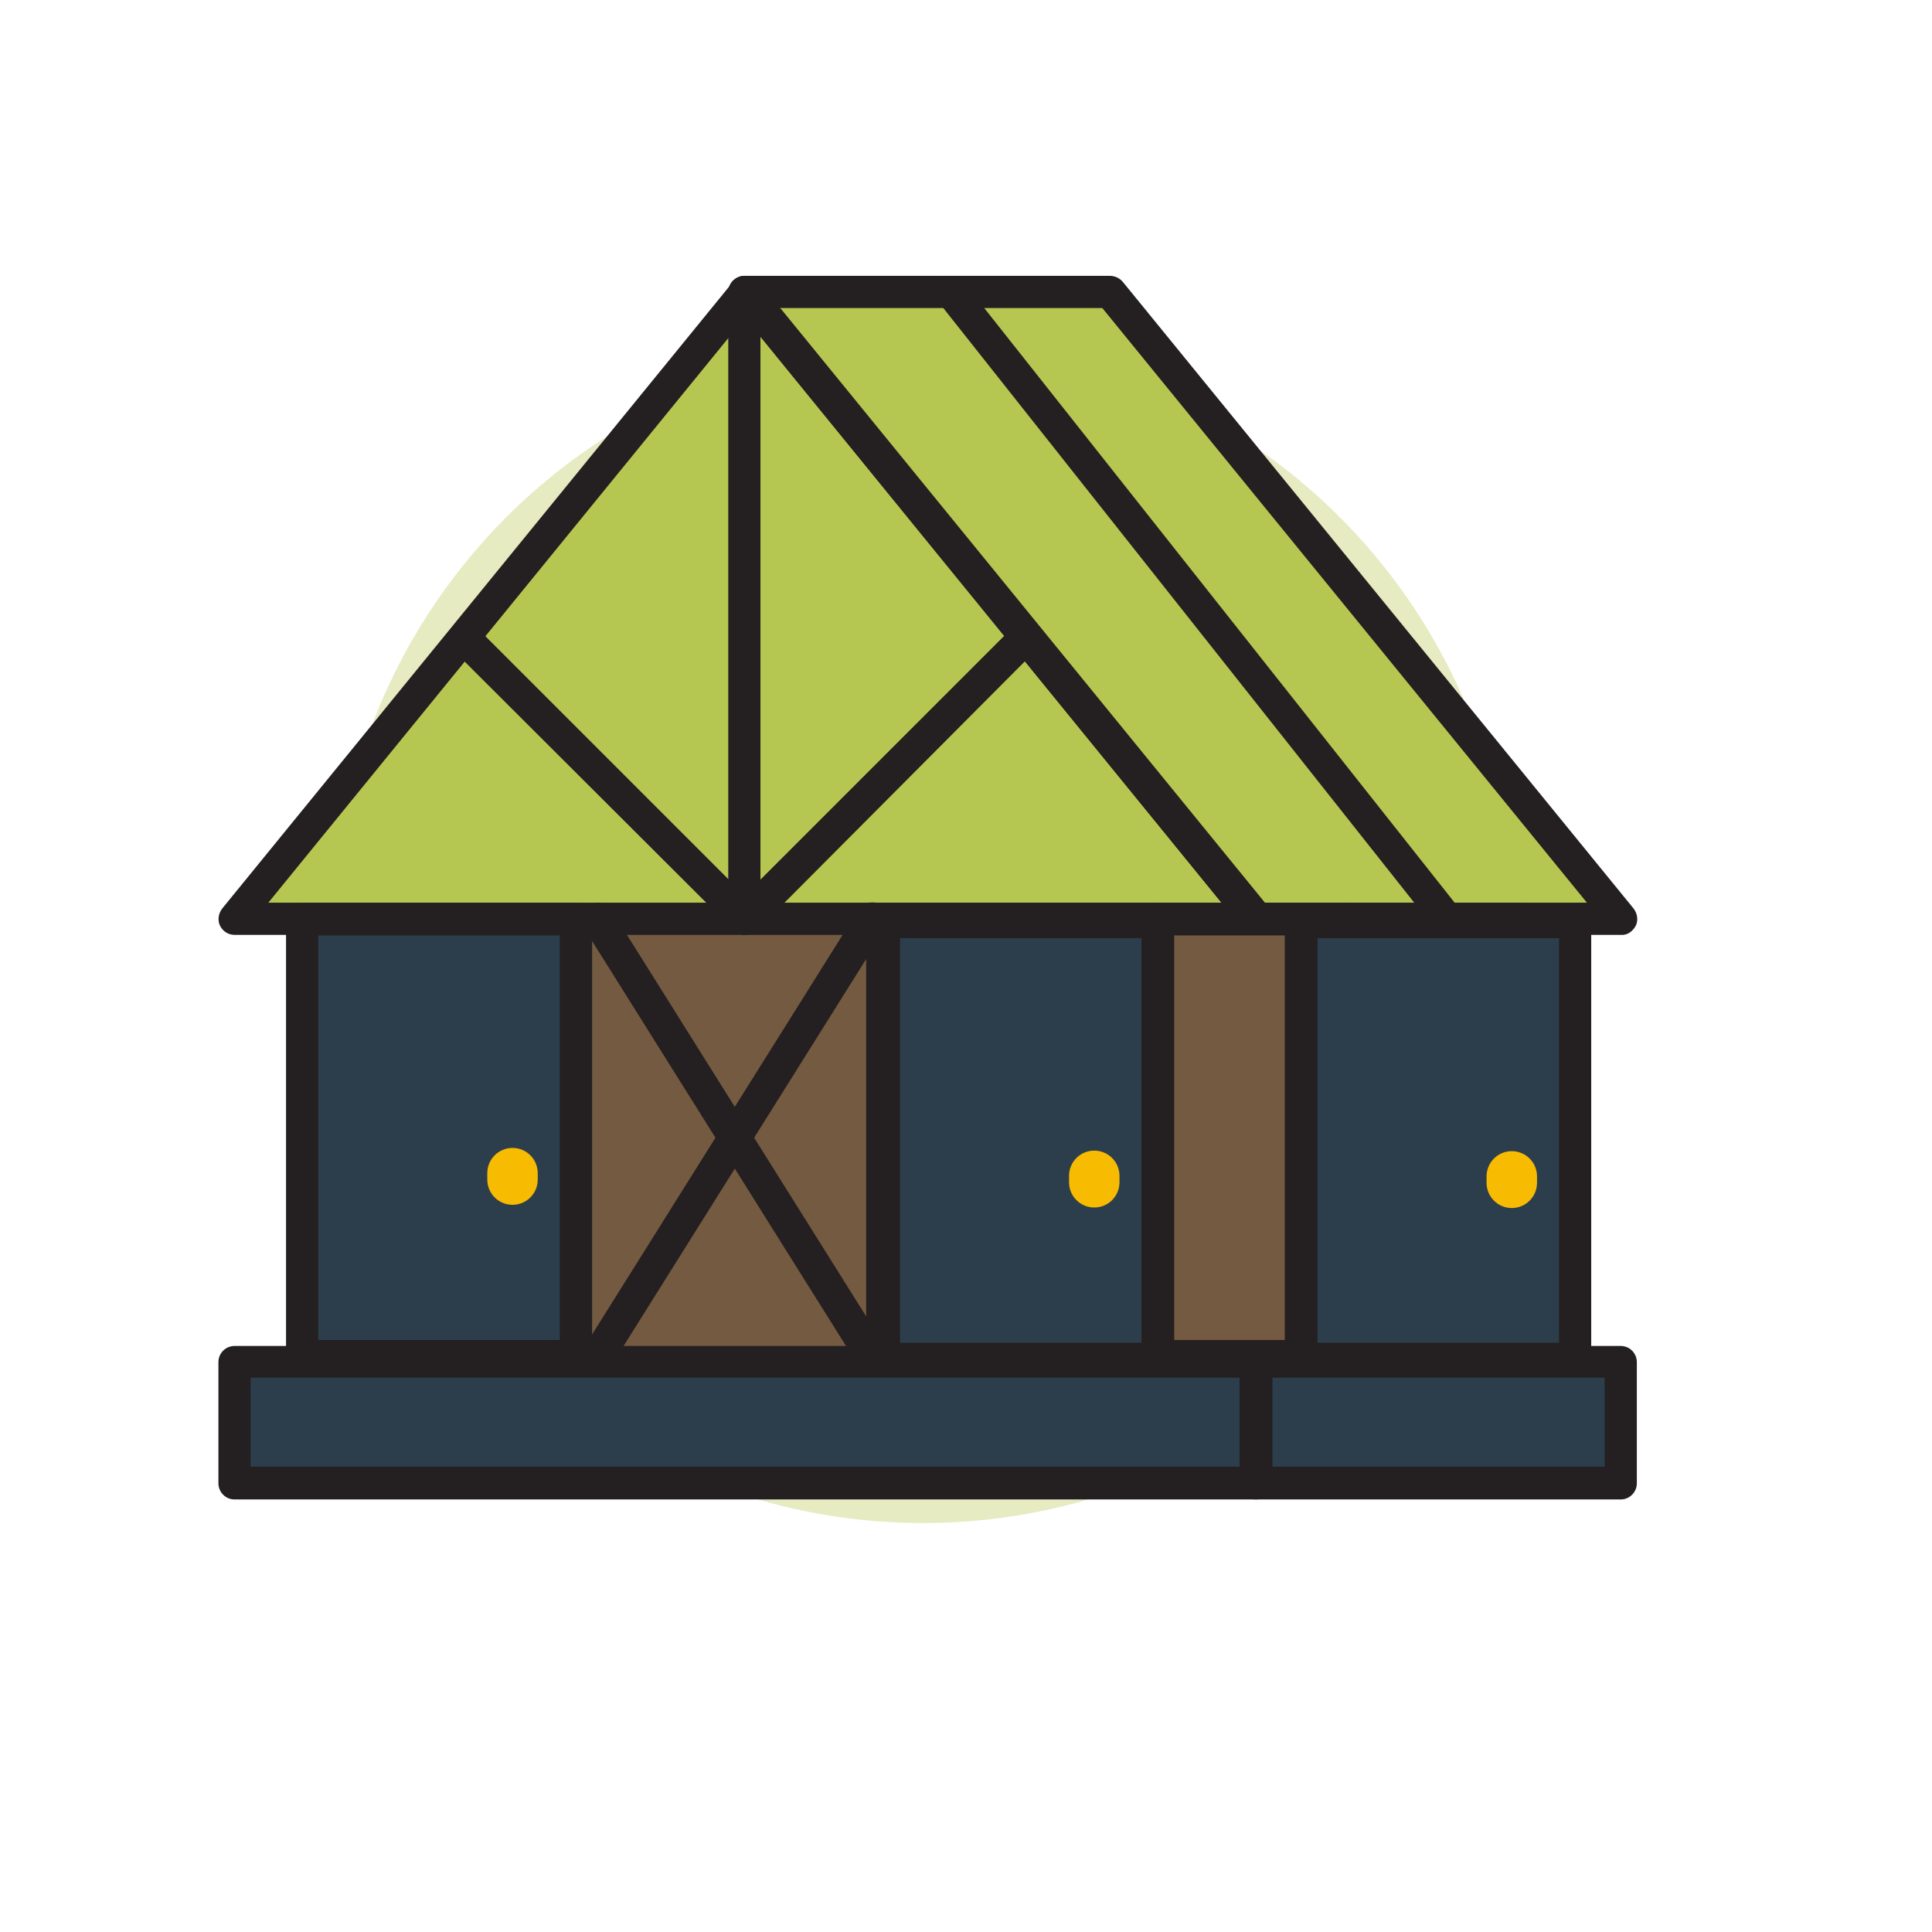
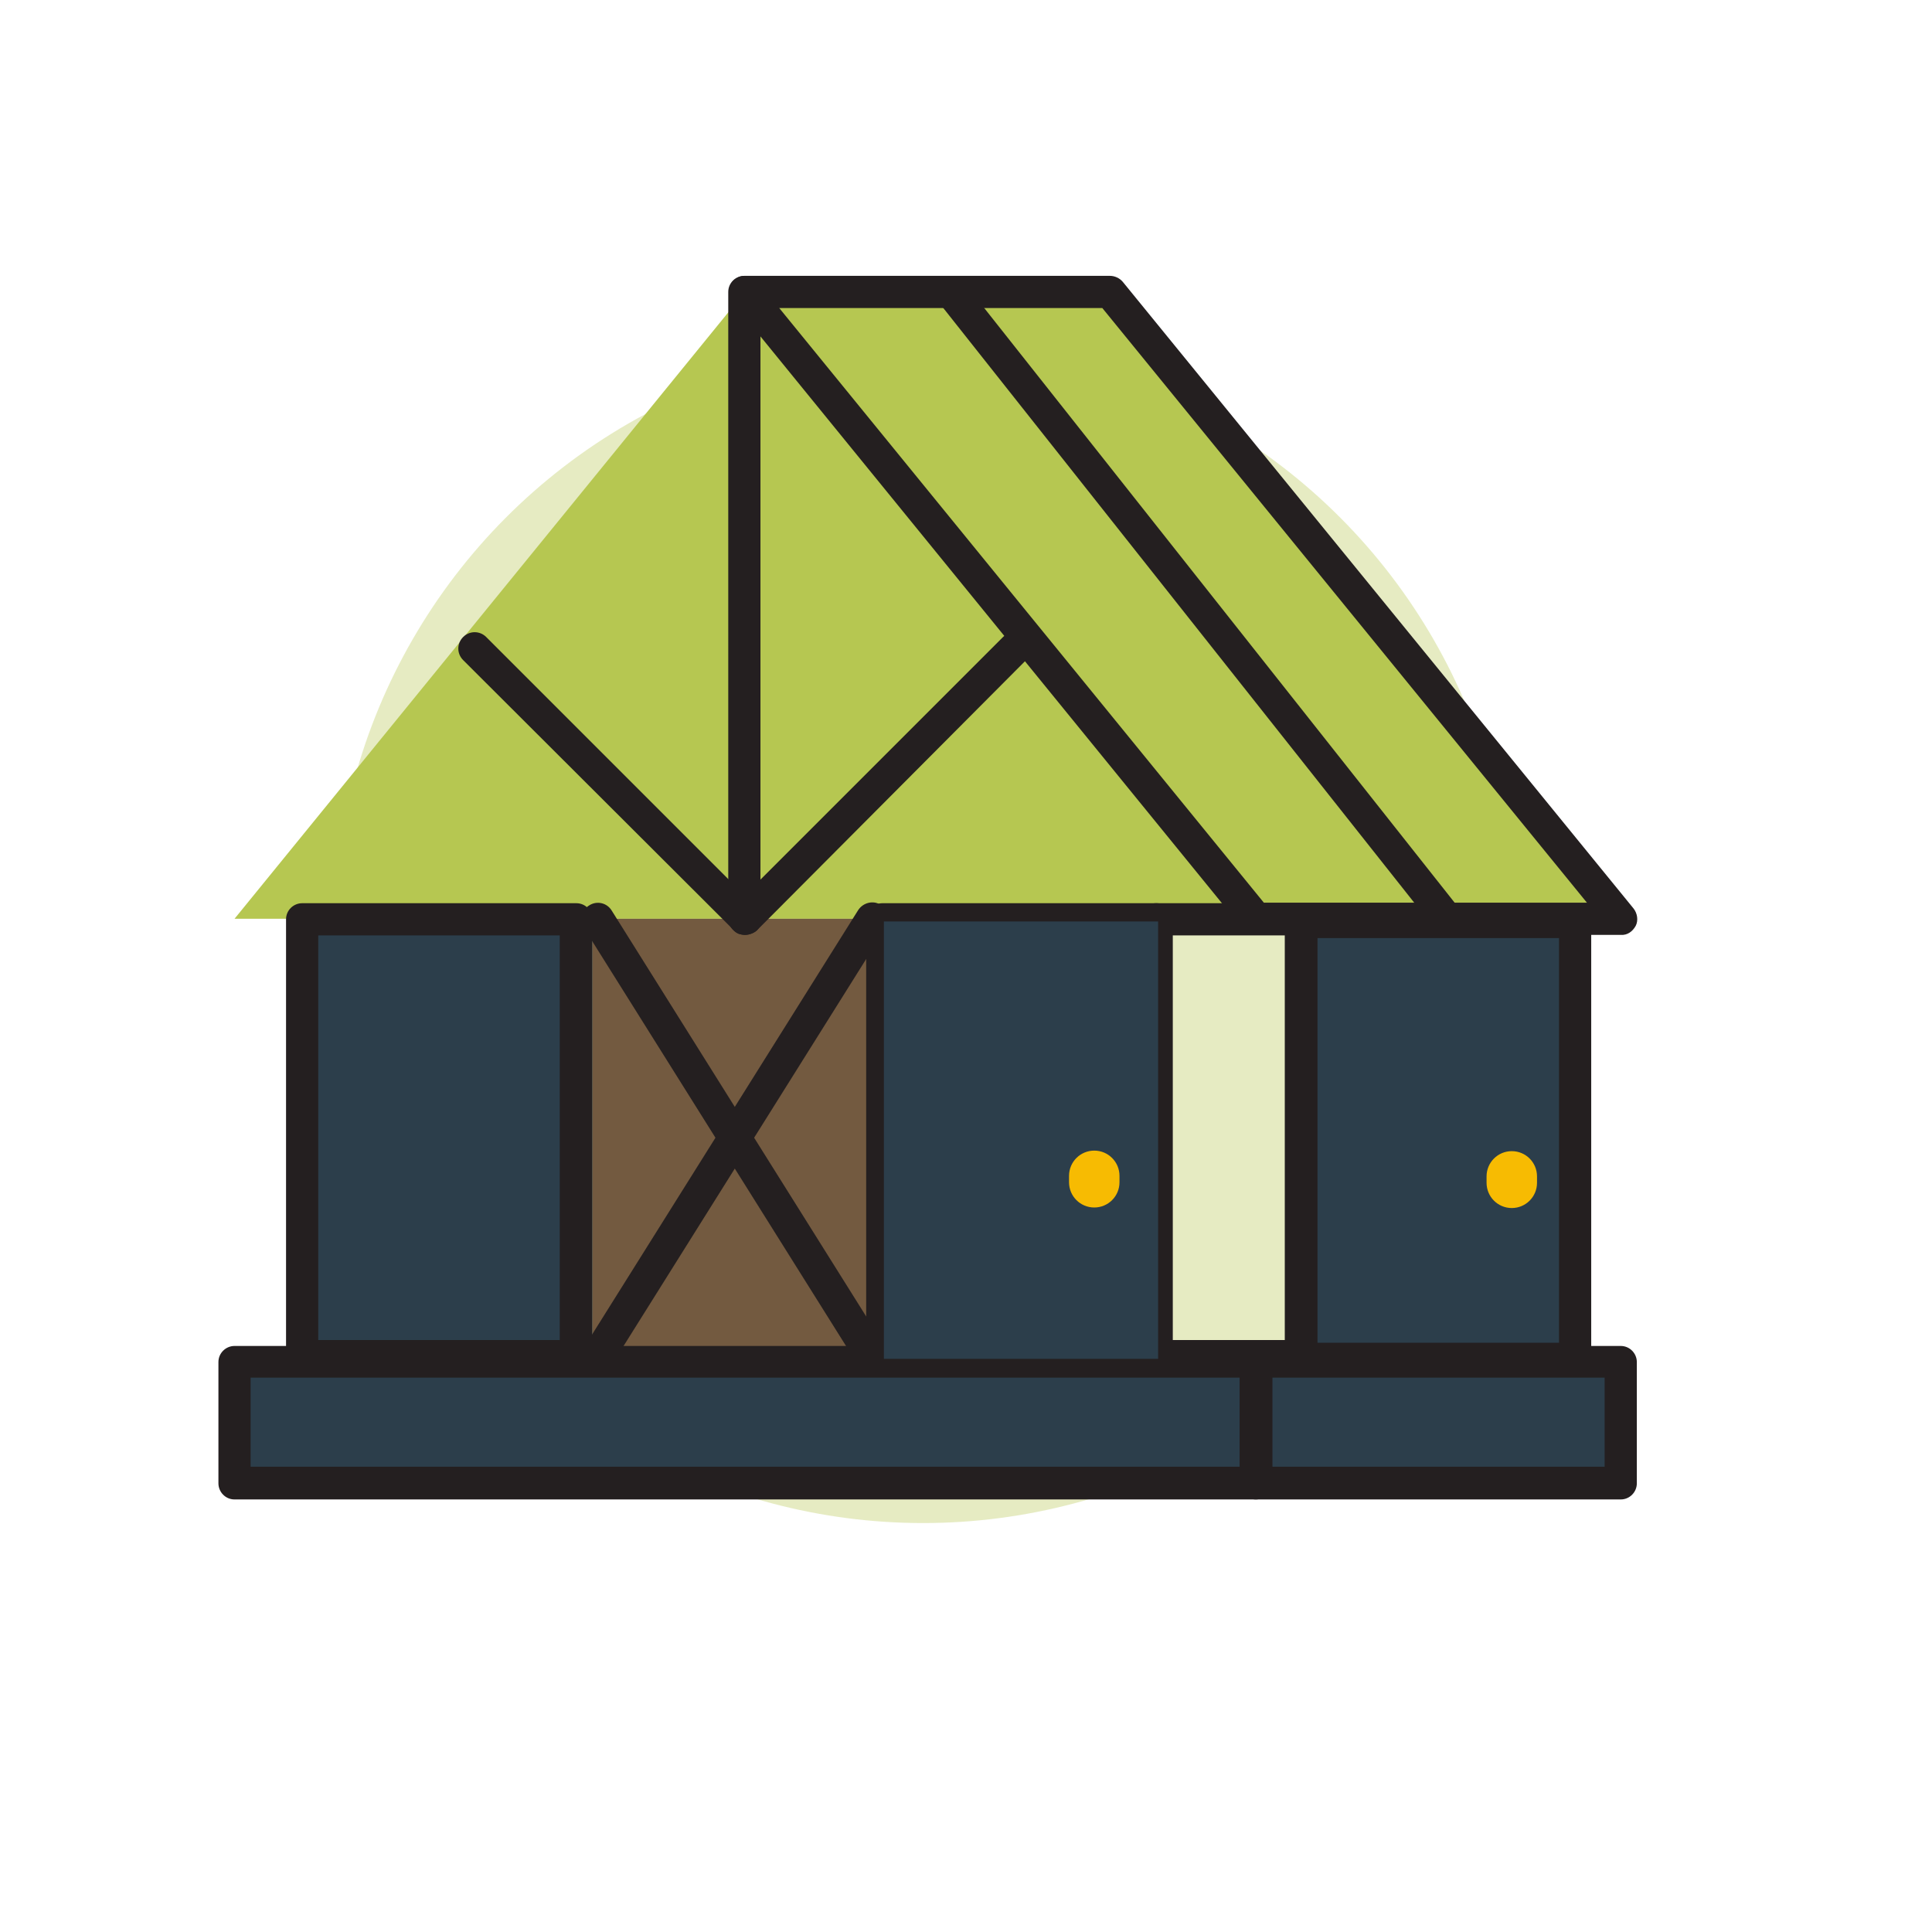
<svg xmlns="http://www.w3.org/2000/svg" id="Layer_1" x="0px" y="0px" viewBox="0 0 360 360" style="enable-background:new 0 0 360 360;" xml:space="preserve">
  <style type="text/css">	.st0{opacity:0.35;}	.st1{fill:#B6C751;}	.st2{fill:#735A40;}	.st3{fill:#241F20;}	.st4{fill:#2C3E4B;}	.st5{fill:#F7BB02;}</style>
  <g>
    <g class="st0">
      <circle class="st1" cx="172" cy="174" r="109.8" />
    </g>
    <polygon class="st1" points="234,171.2 138.8,54.4 206.8,54.4 302,171.2  " />
    <polygon class="st1" points="138.8,54.4 43.7,171.2 138.8,171.2 138.9,171.2 234,171.2  " />
    <rect x="110.4" y="171.2" class="st2" width="52.6" height="81.5" />
-     <rect x="215.5" y="171.2" class="st2" width="68" height="81.5" />
    <path class="st3" d="M283.4,255.8h-68c-1.7,0-3-1.4-3-3v-81.5c0-1.7,1.4-3,3-3h68c1.7,0,3,1.4,3,3v81.5  C286.5,254.4,285.1,255.8,283.4,255.8z M218.5,249.7h61.9v-75.4h-61.9V249.7z" />
    <rect x="57.3" y="171.2" class="st4" width="51.1" height="81.5" />
    <rect x="234" y="252.7" class="st4" width="68" height="22.6" />
    <rect x="43.7" y="252.7" class="st4" width="190.4" height="22.6" />
    <path class="st3" d="M107.4,255.8H56.3c-1.7,0-3-1.4-3-3v-81.5c0-1.7,1.4-3,3-3h51.1c1.7,0,3,1.4,3,3v81.5  C110.4,254.4,109.1,255.8,107.4,255.8z M59.3,249.7h45v-75.4h-45V249.7z" />
    <path class="st3" d="M215.5,255.8h-51.1c-1.7,0-3-1.4-3-3v-81.5c0-1.7,1.4-3,3-3h51.1c1.7,0,3,1.4,3,3v81.5  C218.5,254.4,217.1,255.8,215.5,255.8z M167.4,249.7h45v-75.4h-45V249.7z" />
-     <path class="st3" d="M234,174.2H43.7c-1.2,0-2.2-0.7-2.7-1.7s-0.3-2.3,0.4-3.2l95.2-116.8c0.6-0.7,1.4-1.1,2.4-1.1s1.8,0.4,2.4,1.1  l95.2,116.8c0.7,0.9,0.9,2.2,0.4,3.2C236.3,173.6,235.2,174.2,234,174.2L234,174.2z M50,168.2h177.6l-88.8-109L50,168.2L50,168.2z" />
    <path class="st3" d="M234,279.4H43.7c-1.7,0-3-1.4-3-3v-22.6c0-1.7,1.4-3,3-3H234c1.7,0,3,1.4,3,3v22.6  C237,278,235.7,279.4,234,279.4L234,279.4z M46.7,273.3H231v-16.6H46.7V273.3z" />
    <path class="st3" d="M302,174.2h-68c-0.9,0-1.8-0.4-2.4-1.1L136.5,56.3c-0.7-0.9-0.9-2.2-0.4-3.2c0.5-1.1,1.6-1.7,2.7-1.7h68  c0.9,0,1.8,0.4,2.4,1.1l95.2,116.8c0.7,0.9,0.9,2.2,0.4,3.2C304.2,173.6,303.2,174.3,302,174.2L302,174.2z M235.5,168.2h60.2  L205.4,57.4h-60.2L235.5,168.2L235.5,168.2z" />
    <path class="st3" d="M302,279.4h-68c-1.7,0-3-1.4-3-3v-22.6c0-1.7,1.4-3,3-3h68c1.7,0,3,1.4,3,3v22.6  C305,278,303.7,279.4,302,279.4z M237.1,273.3H299v-16.6h-61.9V273.3z" />
    <path class="st3" d="M162.5,255.8c-1,0-2-0.5-2.6-1.4l-51.1-81.5c-0.9-1.4-0.5-3.3,1-4.2c1.4-0.9,3.3-0.5,4.2,1l51.1,81.5  c0.9,1.4,0.5,3.3-1,4.2C163.6,255.6,163,255.8,162.5,255.8L162.5,255.8z" />
    <path class="st3" d="M111.4,255.8c-0.6,0-1.1-0.1-1.6-0.5c-1.4-0.9-1.9-2.8-1-4.2l51.1-81.5c0.9-1.4,2.8-1.9,4.2-1  c1.4,0.9,1.9,2.8,1,4.2l-51.1,81.5C113.4,255.2,112.4,255.7,111.4,255.8L111.4,255.8z" />
    <path class="st3" d="M138.8,174.2c-0.4,0-0.8-0.1-1.2-0.2c-1.1-0.5-1.9-1.6-1.9-2.8V54.4c0-1.7,1.4-3,3-3s3,1.4,3,3v109.5  l45.2-45.2c1.2-1.2,3.1-1.2,4.3,0s1.2,3.1,0,4.3L141,173.4C140.4,173.9,139.6,174.2,138.8,174.2z" />
    <path class="st3" d="M138.8,174.2c-0.8,0-1.6-0.3-2.1-0.9L86.3,123c-1.2-1.2-1.2-3.1,0-4.3s3.1-1.2,4.3,0l50.4,50.4  c1.2,1.2,1.2,3.1,0,4.3C140.4,173.9,139.6,174.2,138.8,174.2z" />
    <path class="st3" d="M269.8,174.2c-0.9,0-1.8-0.4-2.4-1.1L174.9,56.3c-1-1.3-0.8-3.2,0.5-4.2c1.3-1,3.2-0.8,4.2,0.5l92.4,116.8  c1,1.3,0.8,3.2-0.5,4.2C271.1,174,270.4,174.2,269.8,174.2L269.8,174.2z" />
    <path class="st3" d="M251.8,255.8c-1.7,0-3-1.4-3-3v-81.5c0-1.7,1.4-3,3-3s3,1.4,3,3v81.5C254.9,254.4,253.5,255.8,251.8,255.8z" />
-     <path class="st5" d="M90.8,218.6v1.2c0,2.6,2.1,4.7,4.7,4.7s4.7-2.1,4.7-4.7v-1.2c0-2.6-2.1-4.7-4.7-4.7S90.8,216,90.8,218.6z" />
    <rect x="164.7" y="171.7" class="st4" width="51.1" height="81.5" />
-     <path class="st3" d="M215.8,256.2h-51.1c-1.7,0-3-1.4-3-3v-81.5c0-1.7,1.4-3,3-3h51.1c1.7,0,3,1.4,3,3v81.5  C218.8,254.9,217.4,256.2,215.8,256.2z M167.7,250.2h45v-75.4h-45V250.2z" />
    <path class="st5" d="M199.2,219.1v1.2c0,2.6,2.1,4.7,4.7,4.7s4.7-2.1,4.7-4.7v-1.2c0-2.6-2.1-4.7-4.7-4.7S199.2,216.5,199.2,219.1z  " />
    <rect x="242.5" y="171.8" class="st4" width="51.1" height="81.5" />
    <path class="st3" d="M293.5,256.3h-51.1c-1.7,0-3-1.4-3-3v-81.5c0-1.7,1.4-3,3-3h51.1c1.7,0,3,1.4,3,3v81.5  C296.6,254.9,295.2,256.3,293.5,256.3z M245.5,250.2h45v-75.4h-45V250.2z" />
    <path class="st5" d="M277,219.2v1.2c0,2.6,2.1,4.7,4.7,4.7s4.7-2.1,4.7-4.7v-1.2c0-2.6-2.1-4.7-4.7-4.7S277,216.6,277,219.2z" />
  </g>
</svg>